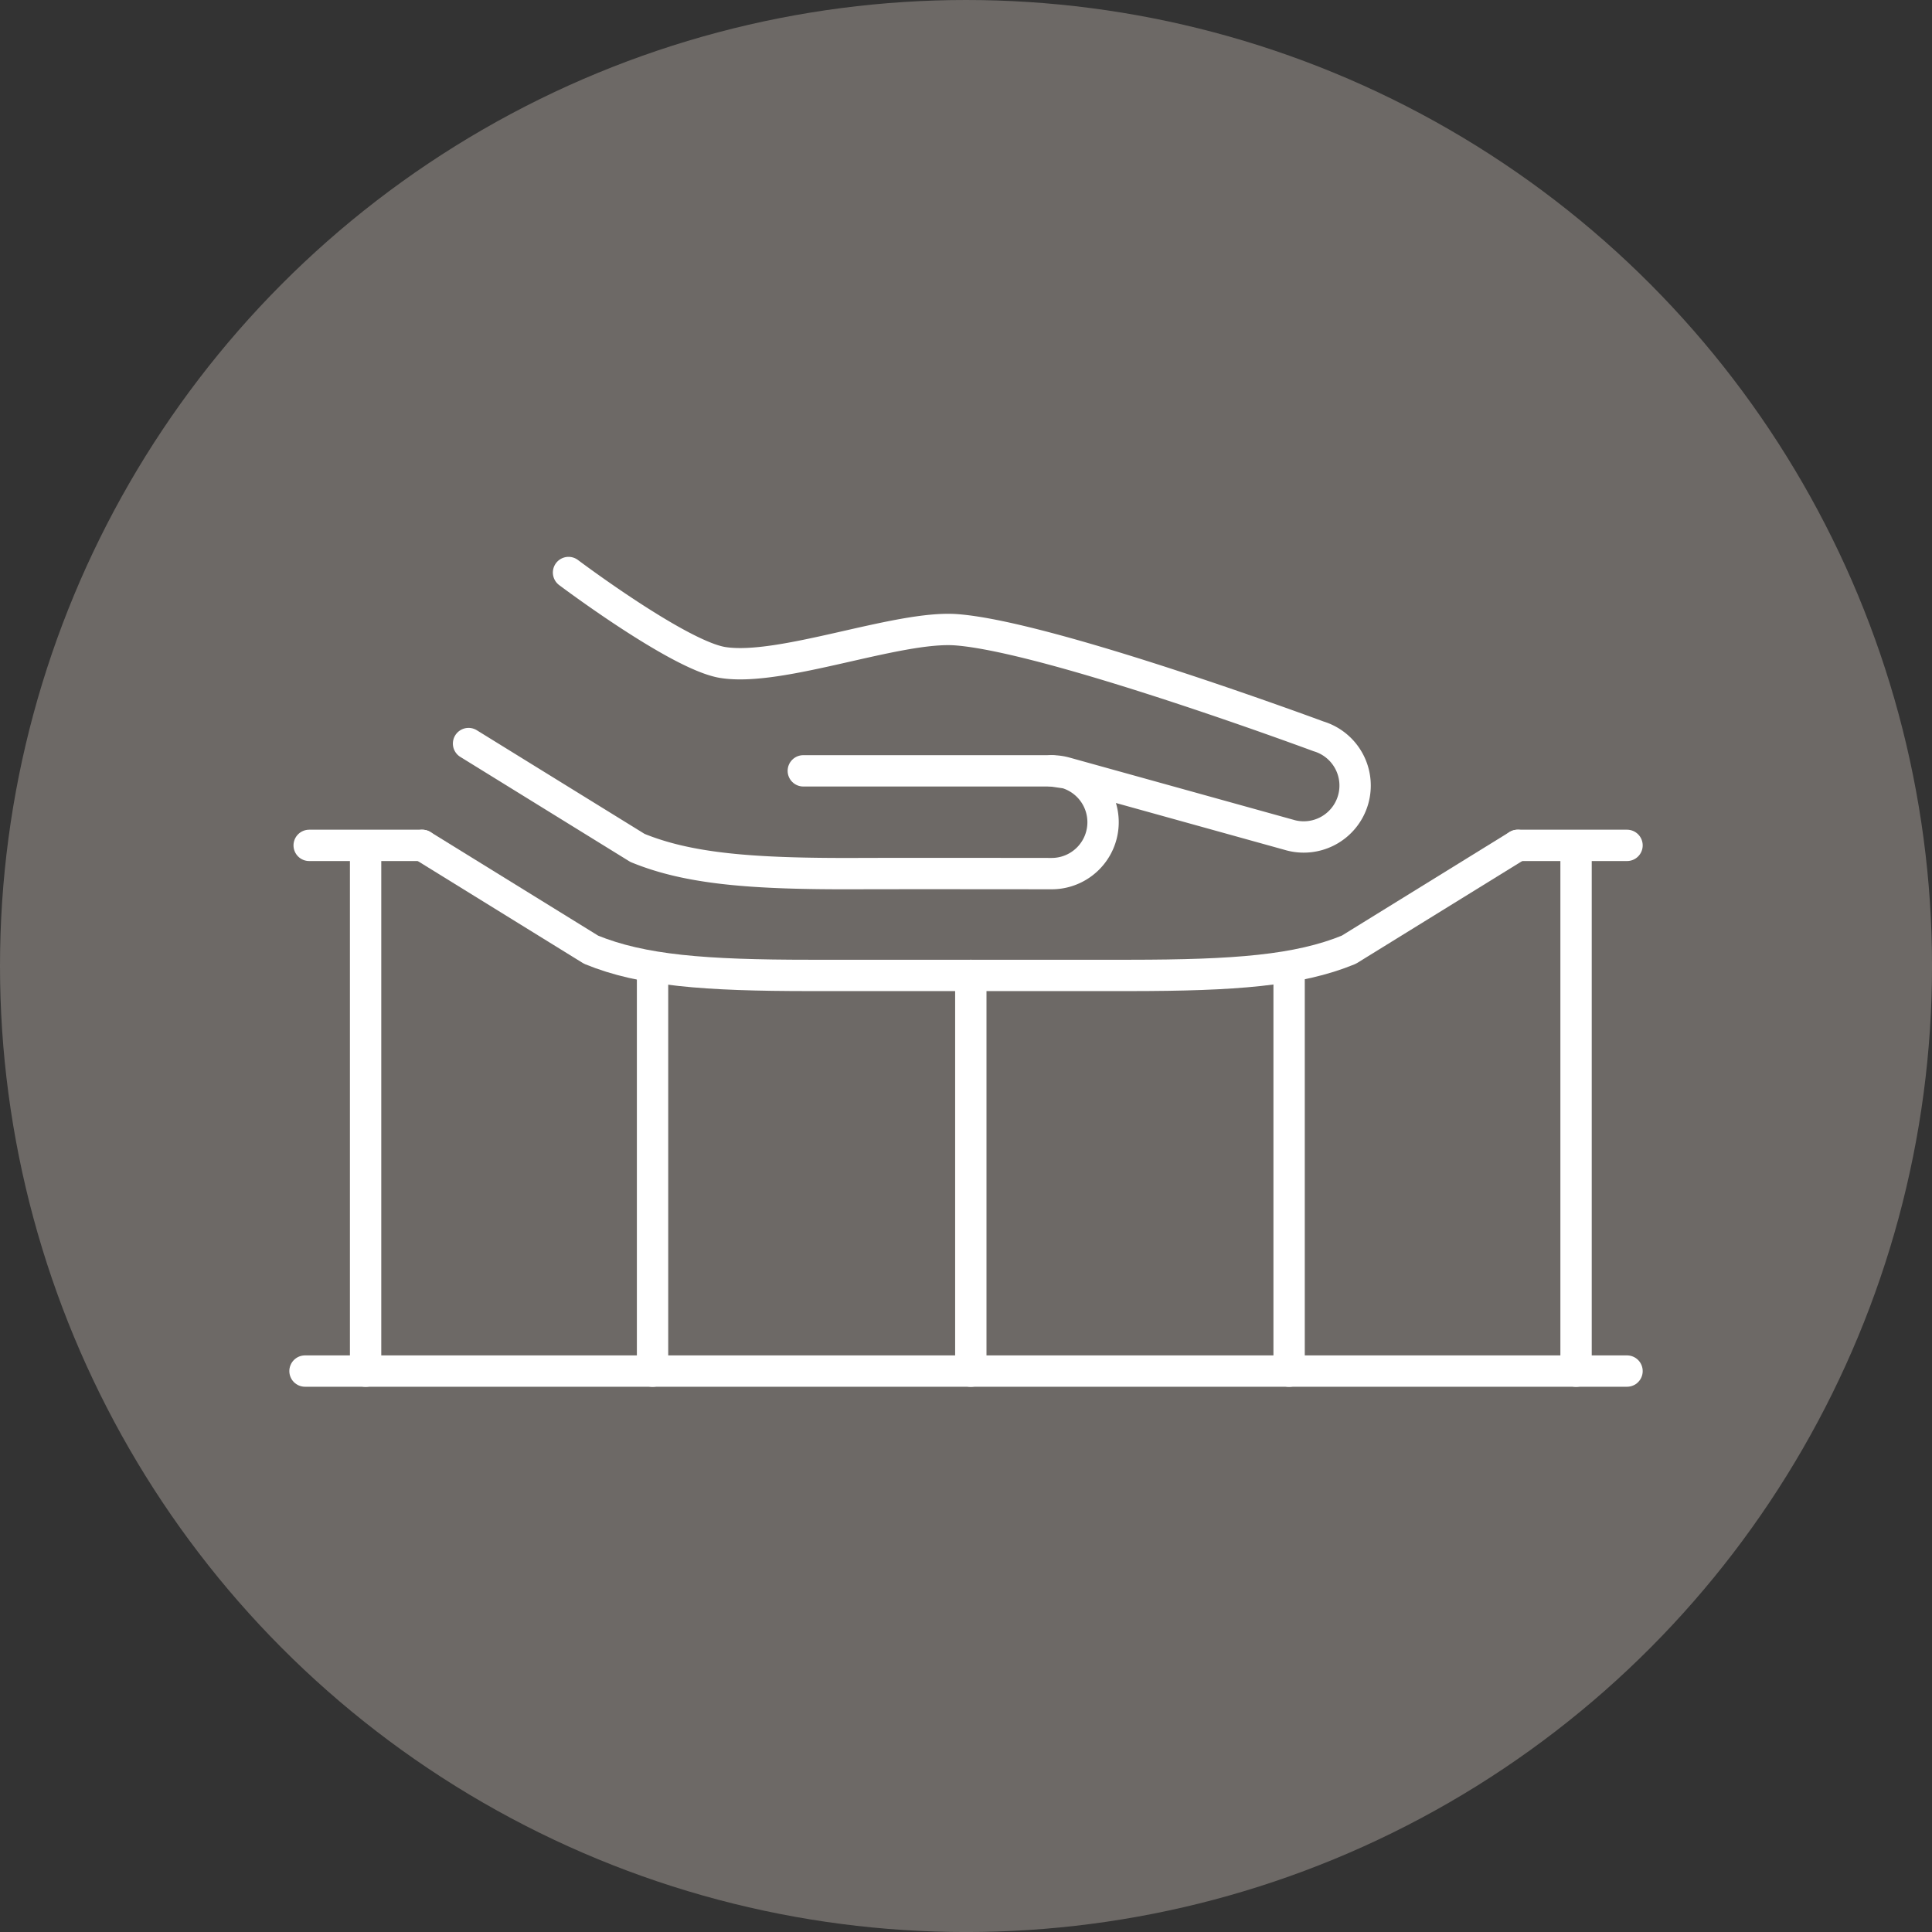
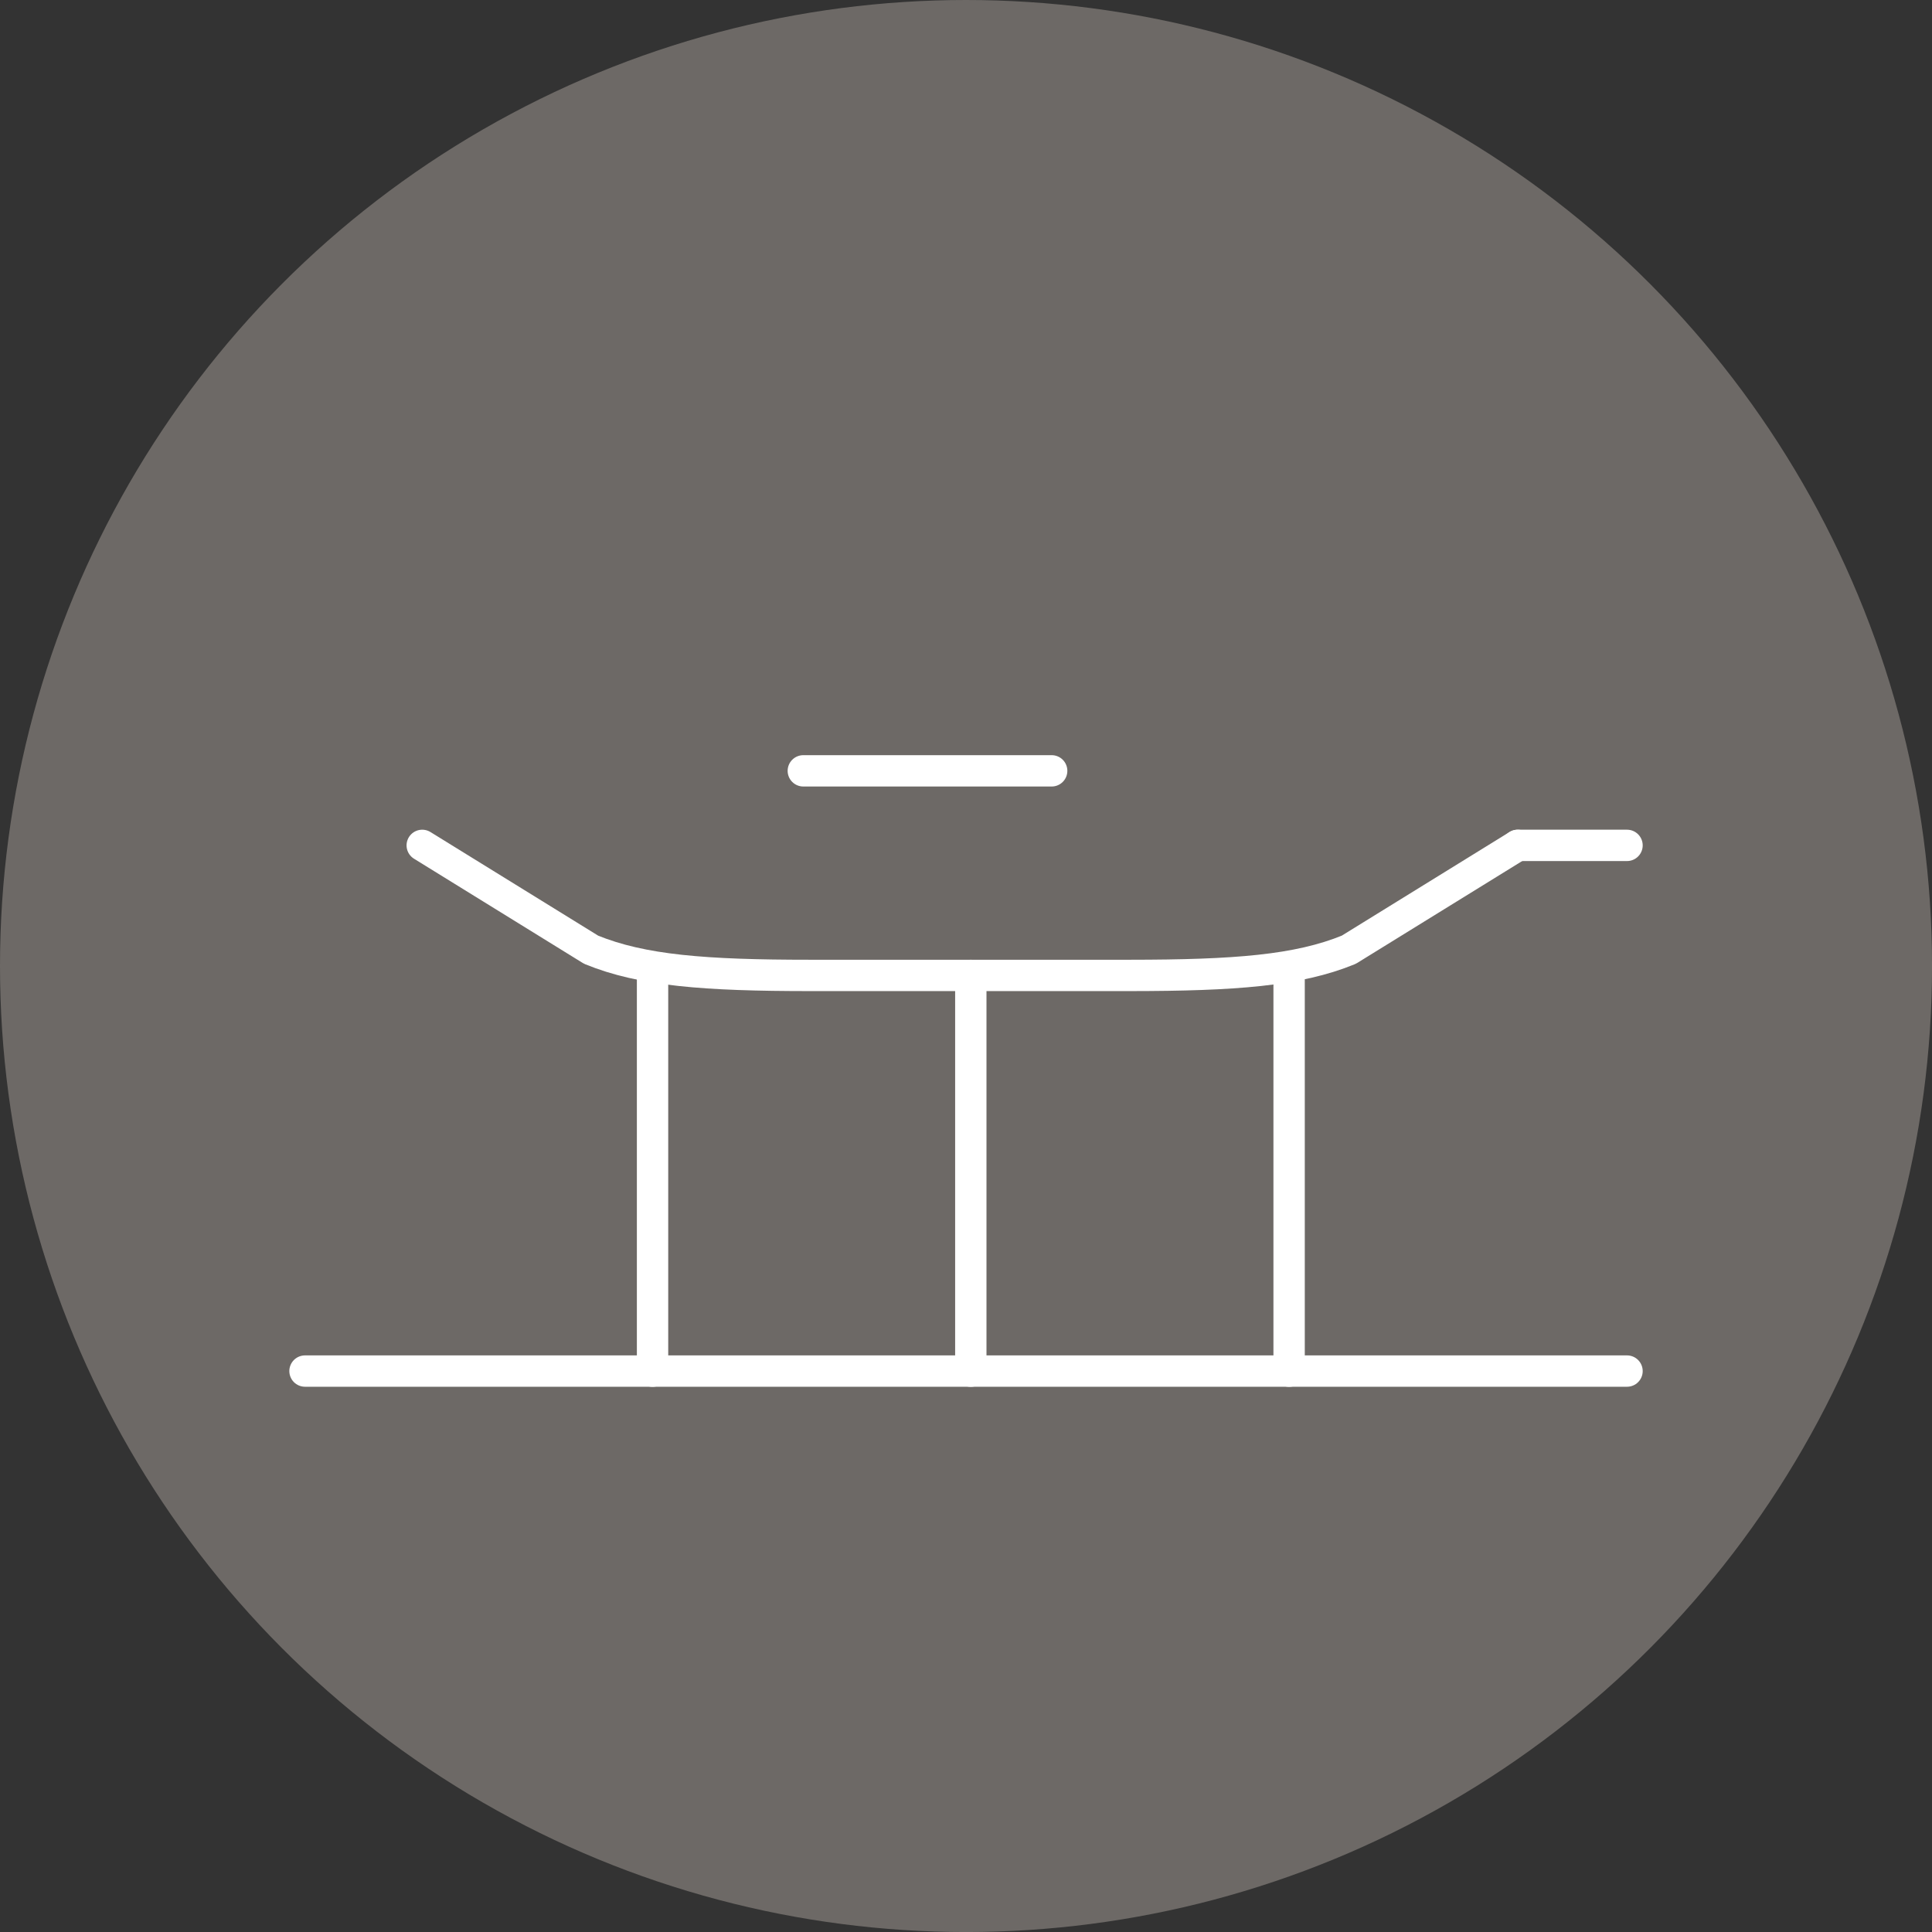
<svg xmlns="http://www.w3.org/2000/svg" width="61.639" height="61.639" viewBox="0 0 61.639 61.639">
  <rect x="0" y="0" width="61.639" height="61.639" fill="#333333" stroke="none" />
  <g id="Grupo_1324" data-name="Grupo 1324" transform="translate(-219.225 -477.586)">
    <circle id="Elipse_415" data-name="Elipse 415" cx="30.82" cy="30.82" r="30.82" transform="translate(219.225 477.586)" fill="#6d6966" />
    <g id="Grupo_1124" data-name="Grupo 1124" transform="translate(92.541 31.727)">
      <line id="Línea_1086" data-name="Línea 1086" x2="42.178" transform="translate(136.415 489.602)" fill="none" stroke="#fff" stroke-linecap="round" stroke-miterlimit="10" stroke-width="1" />
      <g id="Grupo_1123" data-name="Grupo 1123">
        <g id="Grupo_1122" data-name="Grupo 1122">
          <line id="Línea_1087" data-name="Línea 1087" x1="7.924" transform="translate(152.313 470.452)" fill="none" stroke="#fff" stroke-linecap="round" stroke-linejoin="round" stroke-width="1" />
-           <path id="Trazado_950" data-name="Trazado 950" d="M141.633,469.582l5.389,3.329c1.625.667,3.642.833,6.98.82,1.559-.006,6.235,0,6.235,0a1.639,1.639,0,1,0,0-3.279l.473.069,7.167,1.991-.089-.025a1.64,1.64,0,1,0,.961-3.136s-8.552-3.175-11.555-3.4c-1.876-.138-5.6,1.343-7.452,1.044-1.406-.227-4.919-2.87-4.919-2.87" fill="none" stroke="#fff" stroke-linecap="round" stroke-linejoin="round" stroke-width="1" />
        </g>
        <path id="Trazado_951" data-name="Trazado 951" d="M175.106,472.83l-5.389,3.329c-1.625.667-3.642.818-6.98.82H152.523c-3.338,0-5.354-.153-6.98-.82l-5.388-3.329" fill="none" stroke="#fff" stroke-linecap="round" stroke-linejoin="round" stroke-width="1" />
-         <line id="Línea_1088" data-name="Línea 1088" x1="3.606" transform="translate(136.548 472.83)" fill="none" stroke="#fff" stroke-linecap="round" stroke-linejoin="round" stroke-width="1" />
        <line id="Línea_1089" data-name="Línea 1089" x1="3.487" transform="translate(175.106 472.83)" fill="none" stroke="#fff" stroke-linecap="round" stroke-linejoin="round" stroke-width="1" />
      </g>
-       <line id="Línea_1090" data-name="Línea 1090" y2="16.532" transform="translate(138.348 473.073)" fill="none" stroke="#fff" stroke-linecap="round" stroke-miterlimit="10" stroke-width="1" />
      <line id="Línea_1091" data-name="Línea 1091" y2="12.626" transform="translate(147.503 476.979)" fill="none" stroke="#fff" stroke-linecap="round" stroke-miterlimit="10" stroke-width="1" />
      <line id="Línea_1092" data-name="Línea 1092" y2="12.626" transform="translate(157.657 476.979)" fill="none" stroke="#fff" stroke-linecap="round" stroke-miterlimit="10" stroke-width="1" />
      <line id="Línea_1093" data-name="Línea 1093" y2="12.872" transform="translate(167.812 476.733)" fill="none" stroke="#fff" stroke-linecap="round" stroke-miterlimit="10" stroke-width="1" />
-       <line id="Línea_1094" data-name="Línea 1094" y2="16.532" transform="translate(176.967 473.073)" fill="none" stroke="#fff" stroke-linecap="round" stroke-miterlimit="10" stroke-width="1" />
    </g>
  </g>
</svg>